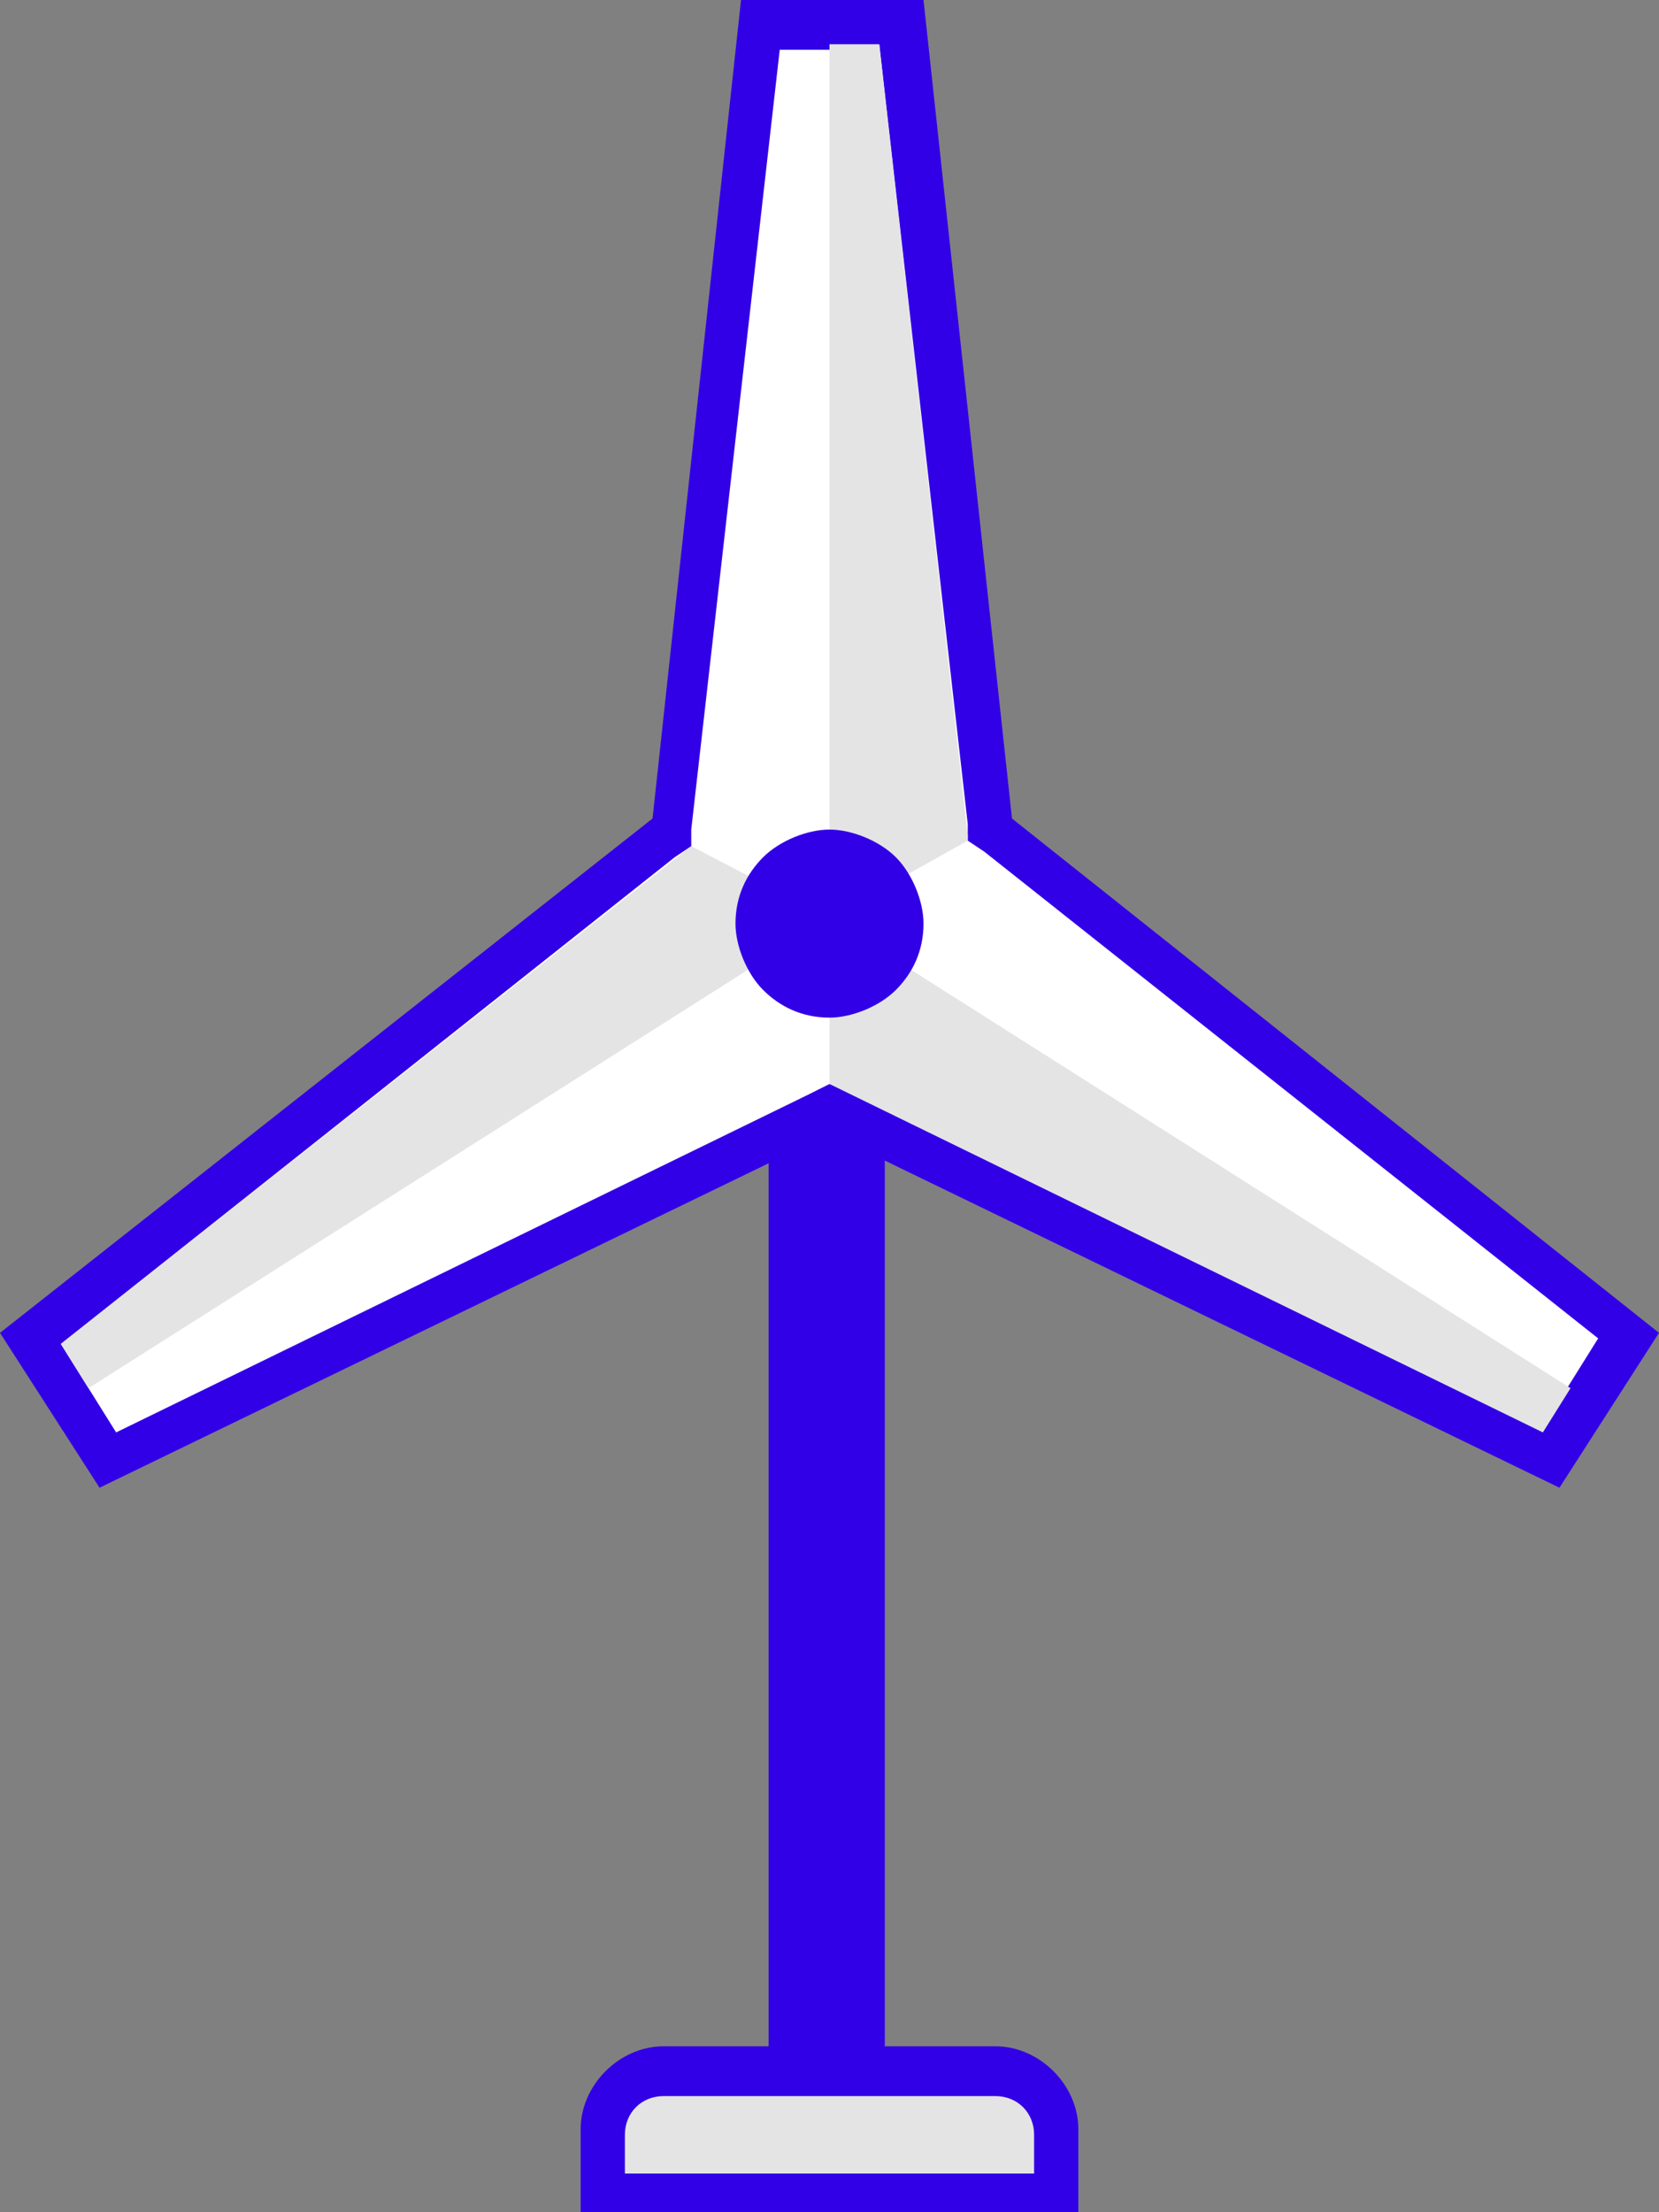
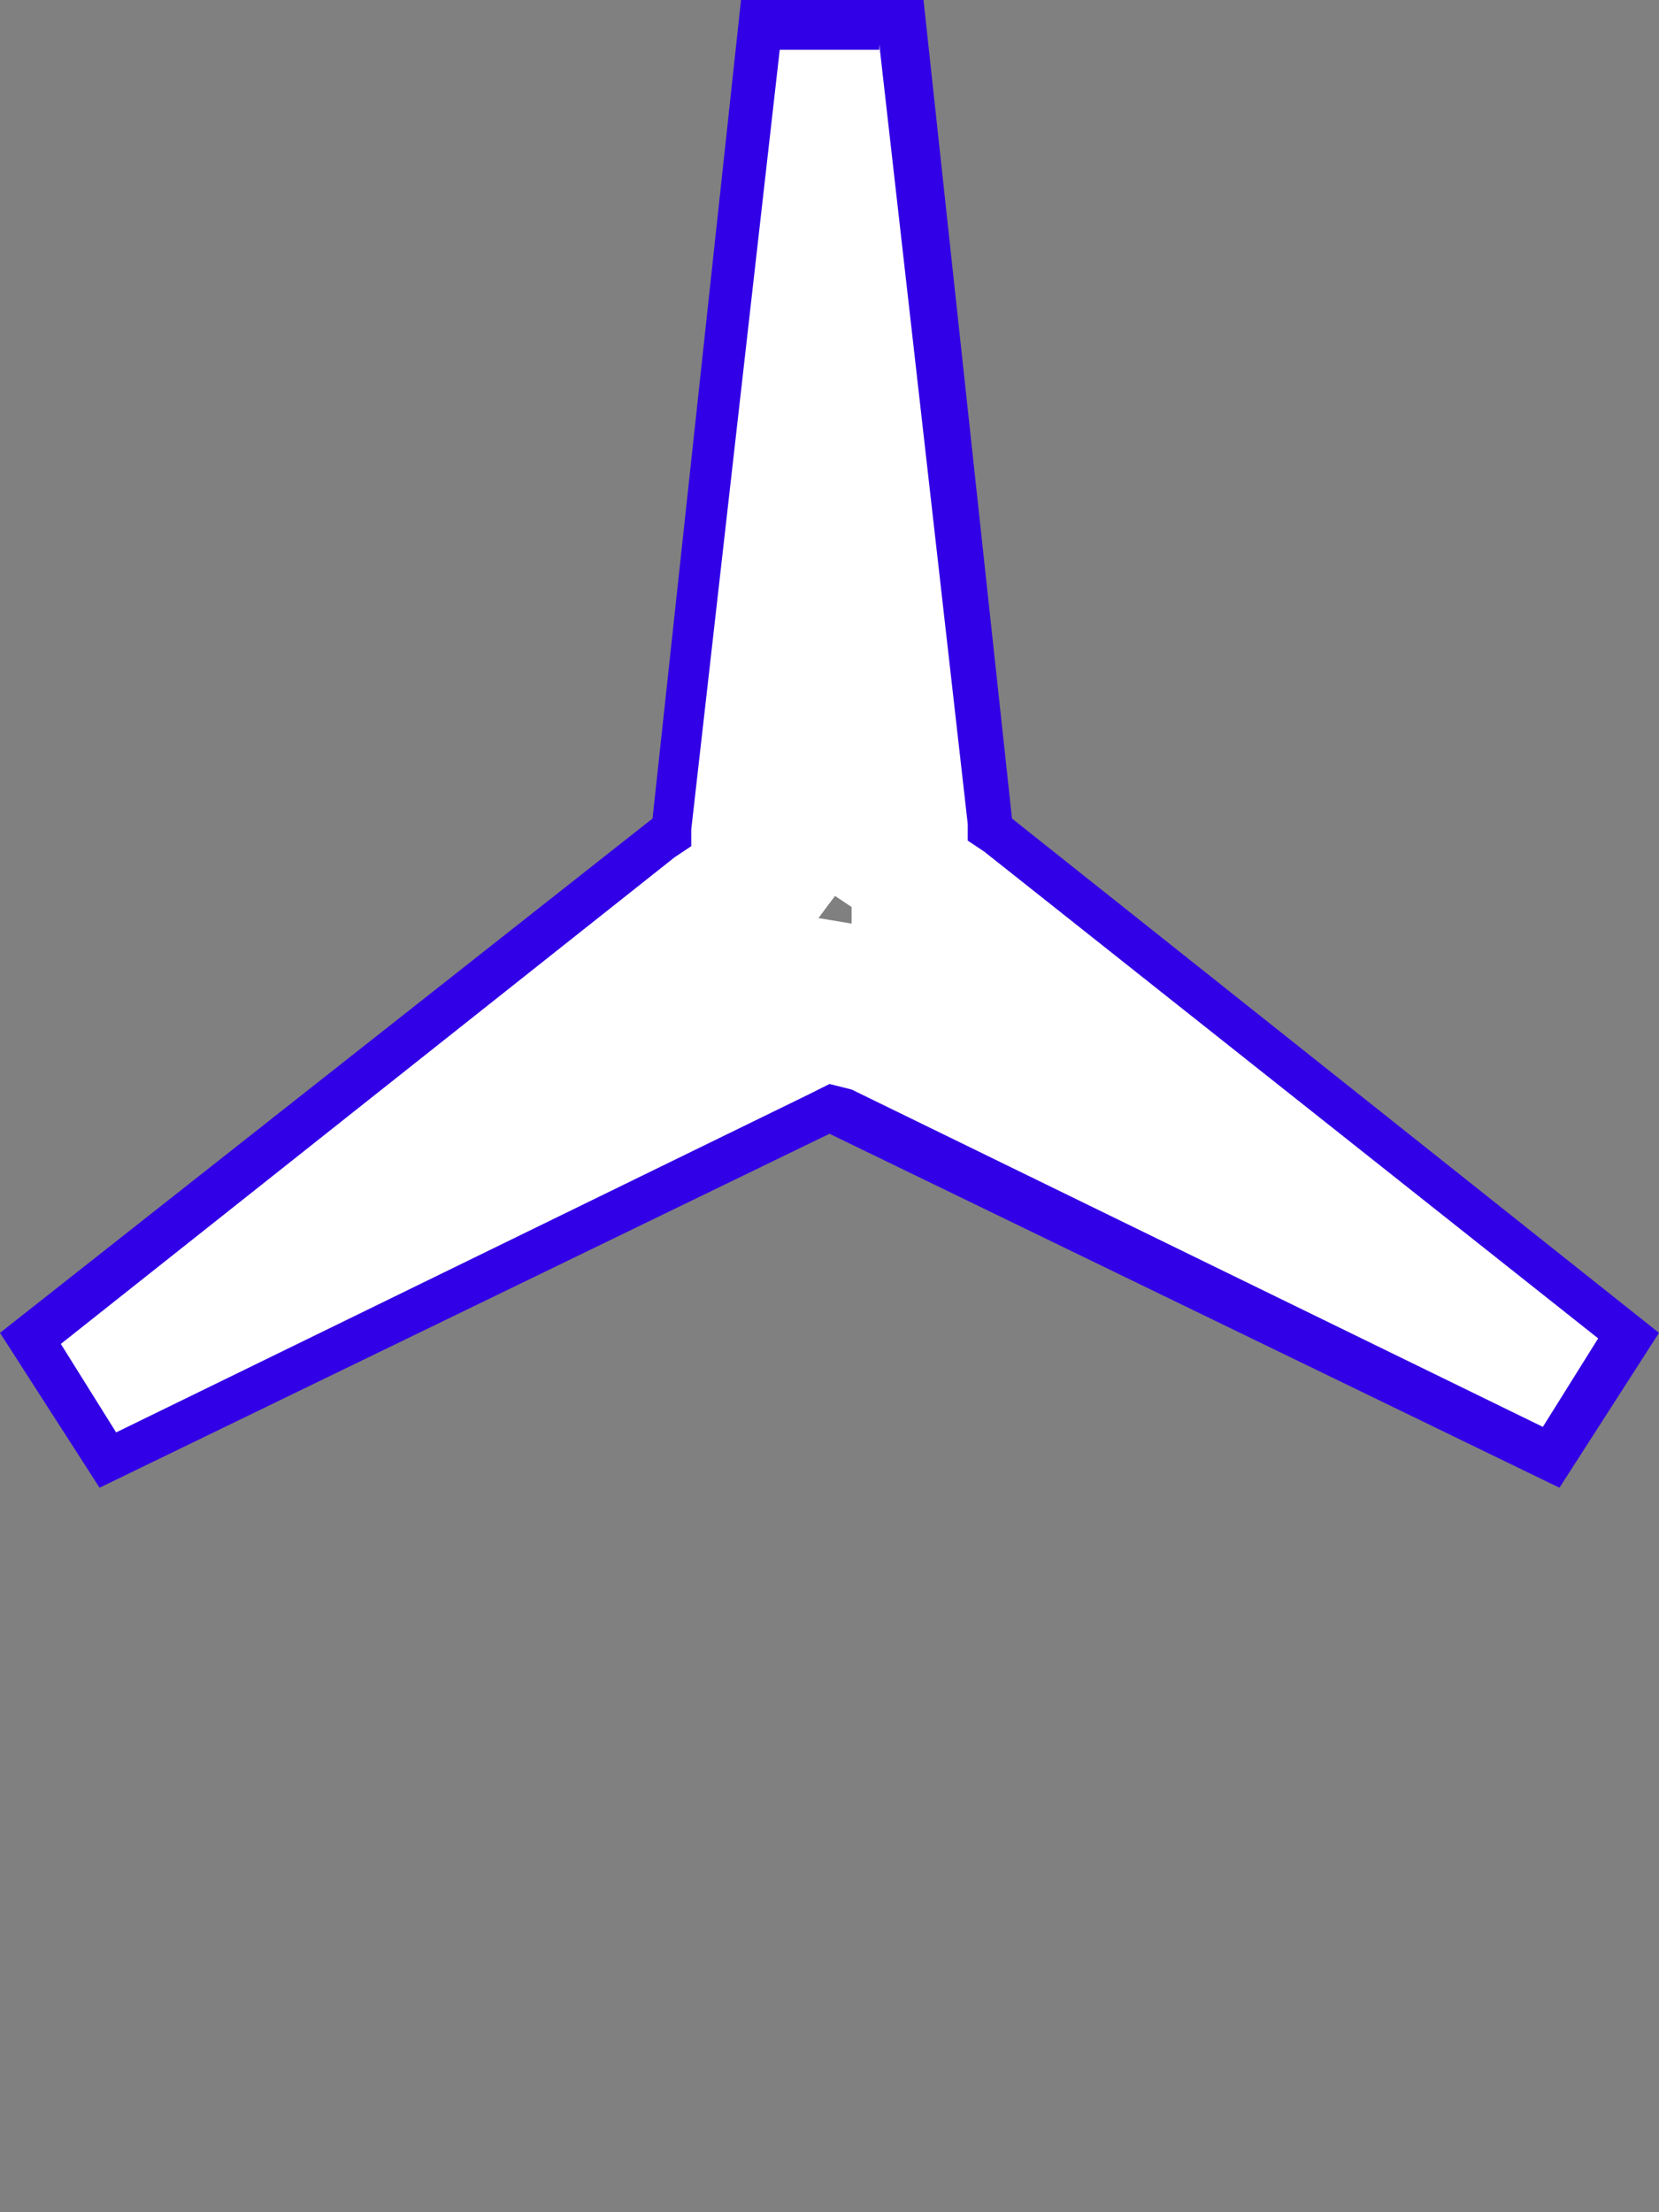
<svg xmlns="http://www.w3.org/2000/svg" id="Calque_1" x="0px" y="0px" viewBox="0 0 30 40" xml:space="preserve" width="30" height="40">
  <rect x="0" y="0" width="30" height="40" fill="#808080" stroke="none" />
  <defs id="defs25" />
  <style type="text/css" id="style2">	.st0{fill:#3200E6;}	.st1{fill:#FFFFFF;}	.st2{fill:#E4E4E4;}</style>
  <g id="g20" transform="translate(-5)">
    <g id="g18">
-       <path class="st0" d="M 18.9,16.4 H 21 V 38 h -2.1 z" id="path4" clip-path="none" />
      <path class="st1" d="M 5.6,24.2 17.1,15 18.7,0.4 h 2.6 L 22.9,15 34.4,24.2 33,26.4 20,20.1 6.9,26.4 Z M 19.7,17 v 0 z m 0.7,-0.3 v -0.3 l -0.3,-0.2 -0.3,0.4 z" id="path6" clip-path="none" />
      <path class="st0" d="m 20.9,0.8 1.6,14.1 v 0.3 l 0.3,0.2 11.1,8.8 -1,1.6 -12.5,-6.1 -0.4,-0.1 -0.4,0.2 -12.5,6.1 -1,-1.6 11.1,-8.8 0.3,-0.2 V 15 L 19.1,0.9 h 1.8 z M 21.7,0 H 18.4 L 16.8,14.8 5,24.1 6.8,26.9 20,20.5 33.2,26.9 35,24.1 23.3,14.8 Z M 20,16.7 v 0 0 z" id="path8" clip-path="none" />
-       <path class="st0" d="M 15.5,38.5 V 40 h 9 V 38.5 C 24.5,37.7 23.8,37 23,37 h -6 c -0.8,0 -1.5,0.7 -1.5,1.5 z" id="path10" clip-path="none" />
-       <path class="st2" d="m 16.3,39.3 v -0.7 c 0,-0.4 0.3,-0.7 0.7,-0.7 h 6 c 0.4,0 0.7,0.3 0.7,0.7 v 0.7 z" id="path12" clip-path="none" />
-       <path class="st2" d="M 22.5,15.1 20.9,0.8 H 20 v 15.8 l 2.5,-1.4 z M 20,19.6 32.9,25.9 33.4,25.1 20,16.6 Z m -2.5,-4.3 -11.4,9 0.5,0.8 13.4,-8.5 z" id="path14" clip-path="none" />
-       <path class="st0" d="m 20,15 c -0.4,0 -0.9,0.2 -1.2,0.5 -0.3,0.3 -0.5,0.7 -0.5,1.2 0,0.4 0.2,0.9 0.5,1.2 0.3,0.3 0.7,0.5 1.2,0.5 0.4,0 0.9,-0.2 1.2,-0.5 0.3,-0.3 0.5,-0.7 0.5,-1.2 0,-0.4 -0.2,-0.9 -0.5,-1.2 C 20.9,15.2 20.4,15 20,15 Z" id="path16" clip-path="none" />
    </g>
  </g>
</svg>